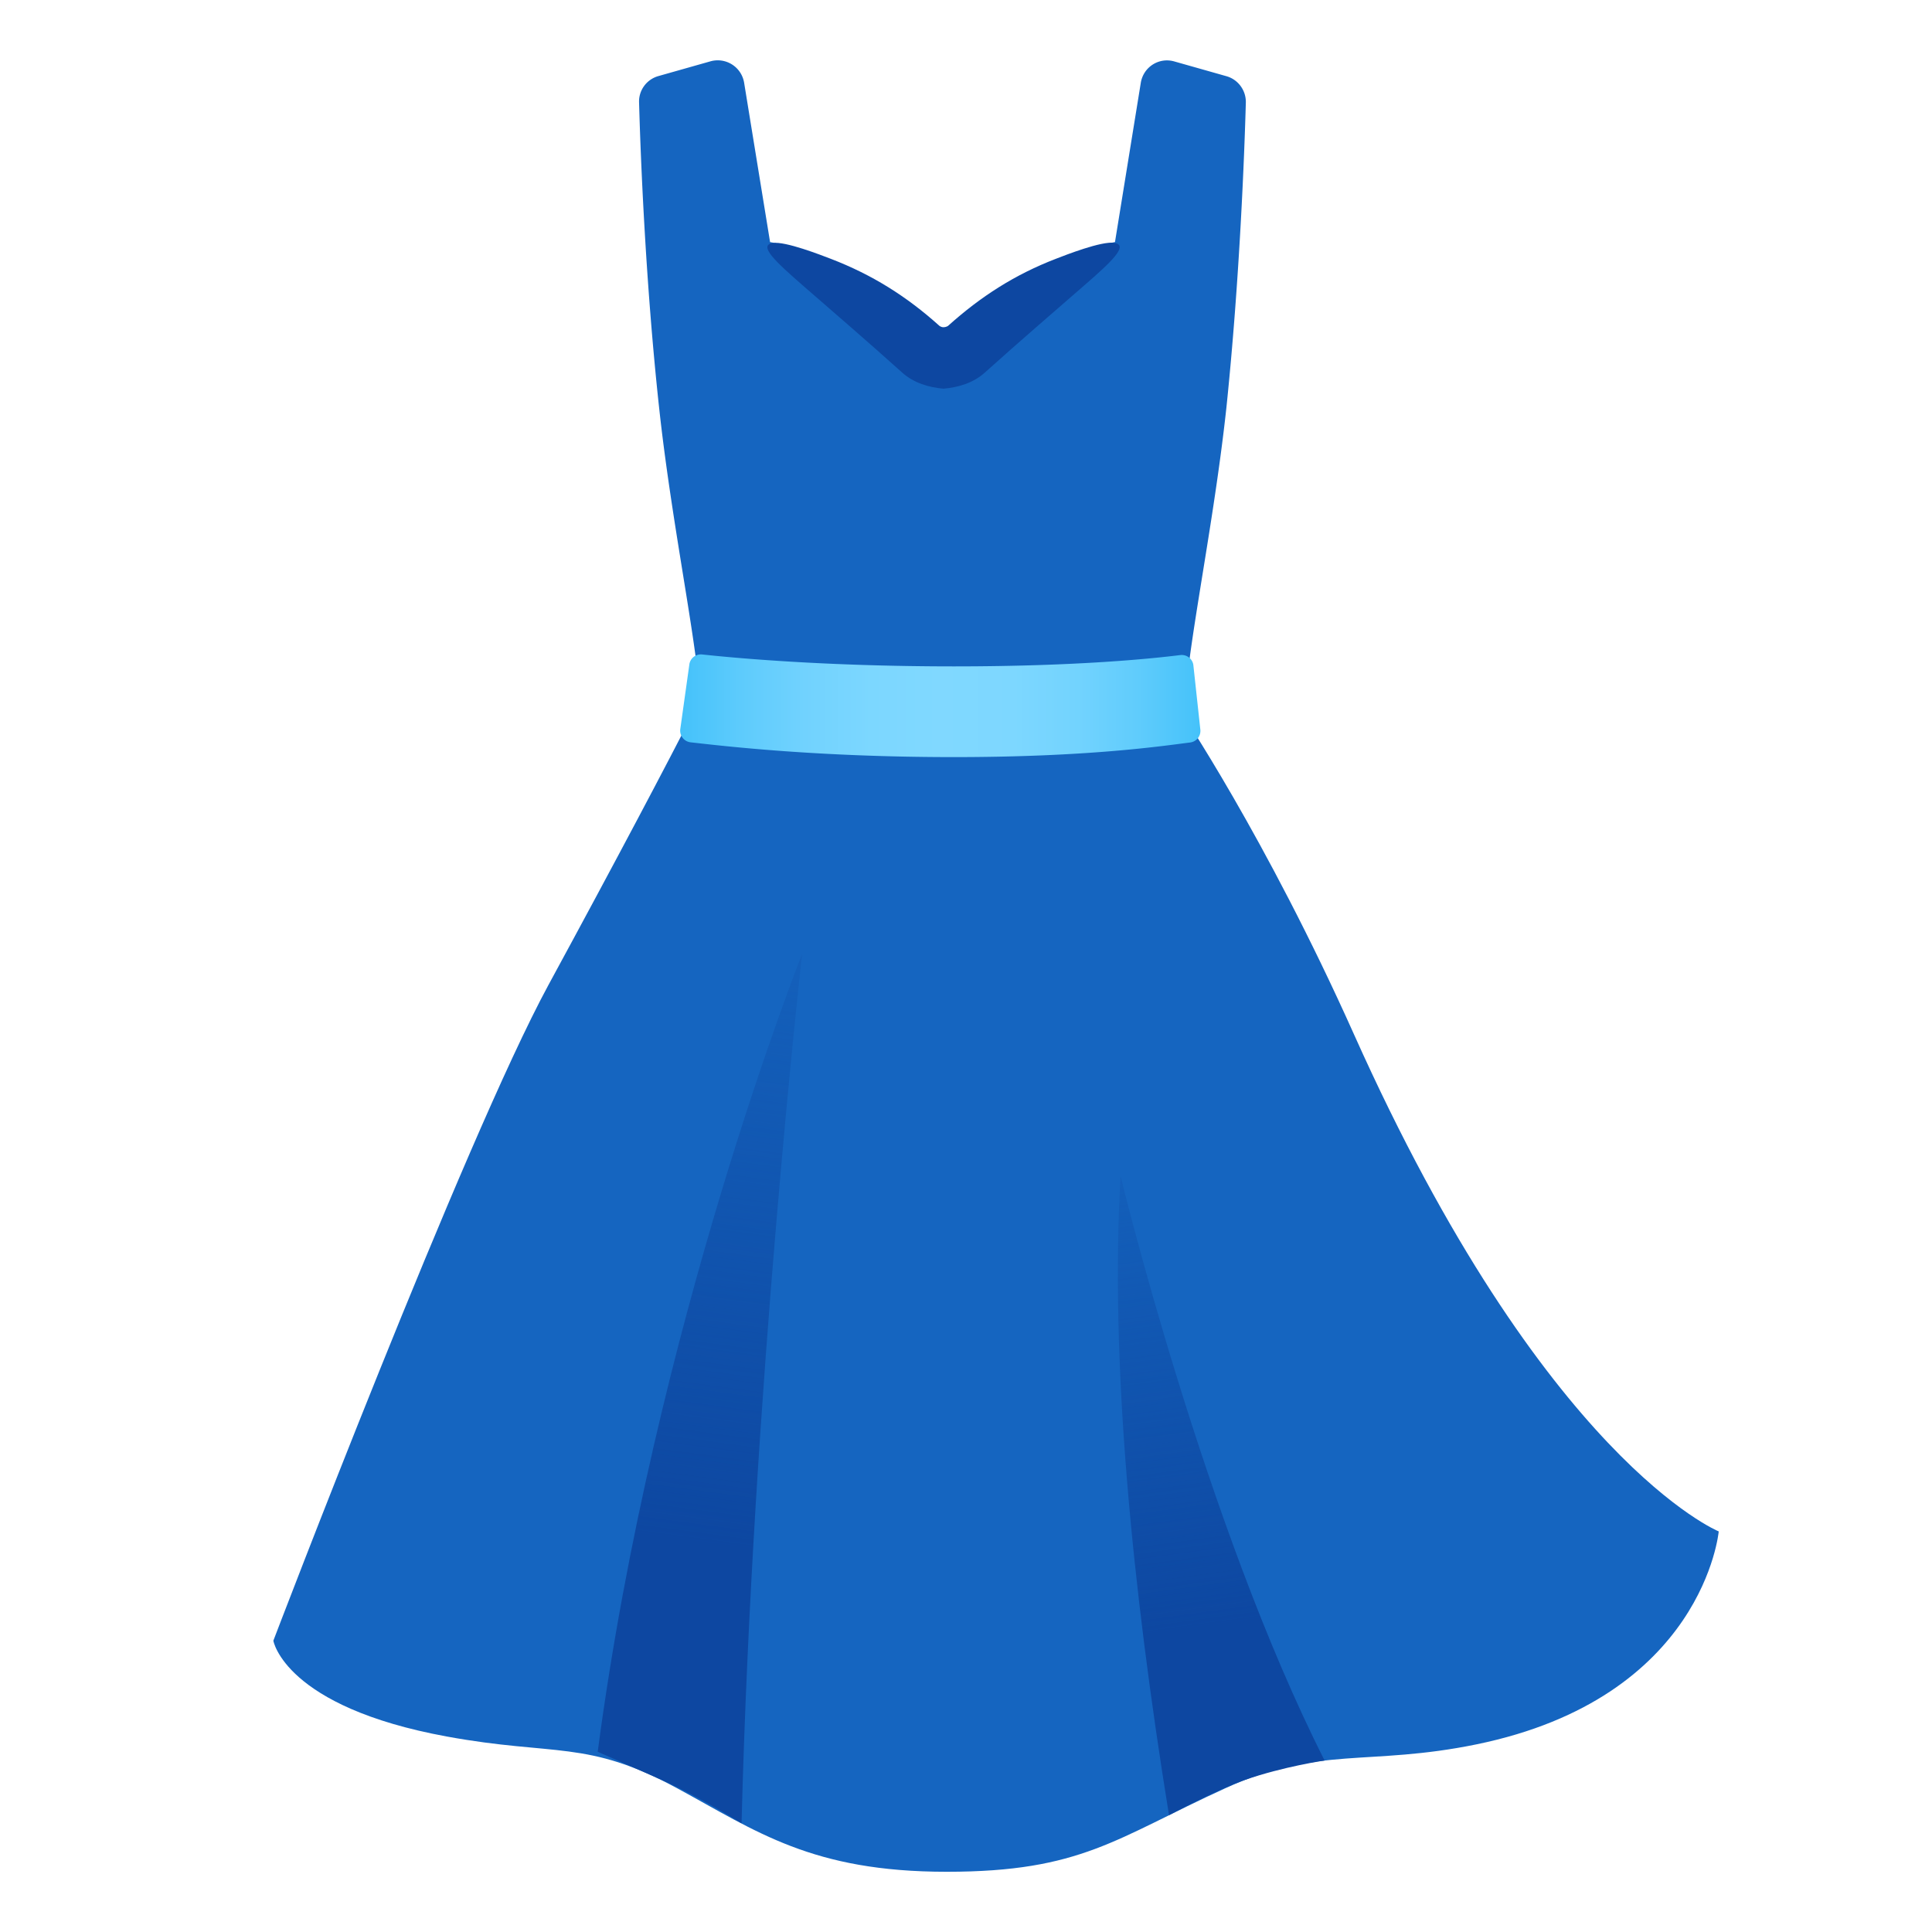
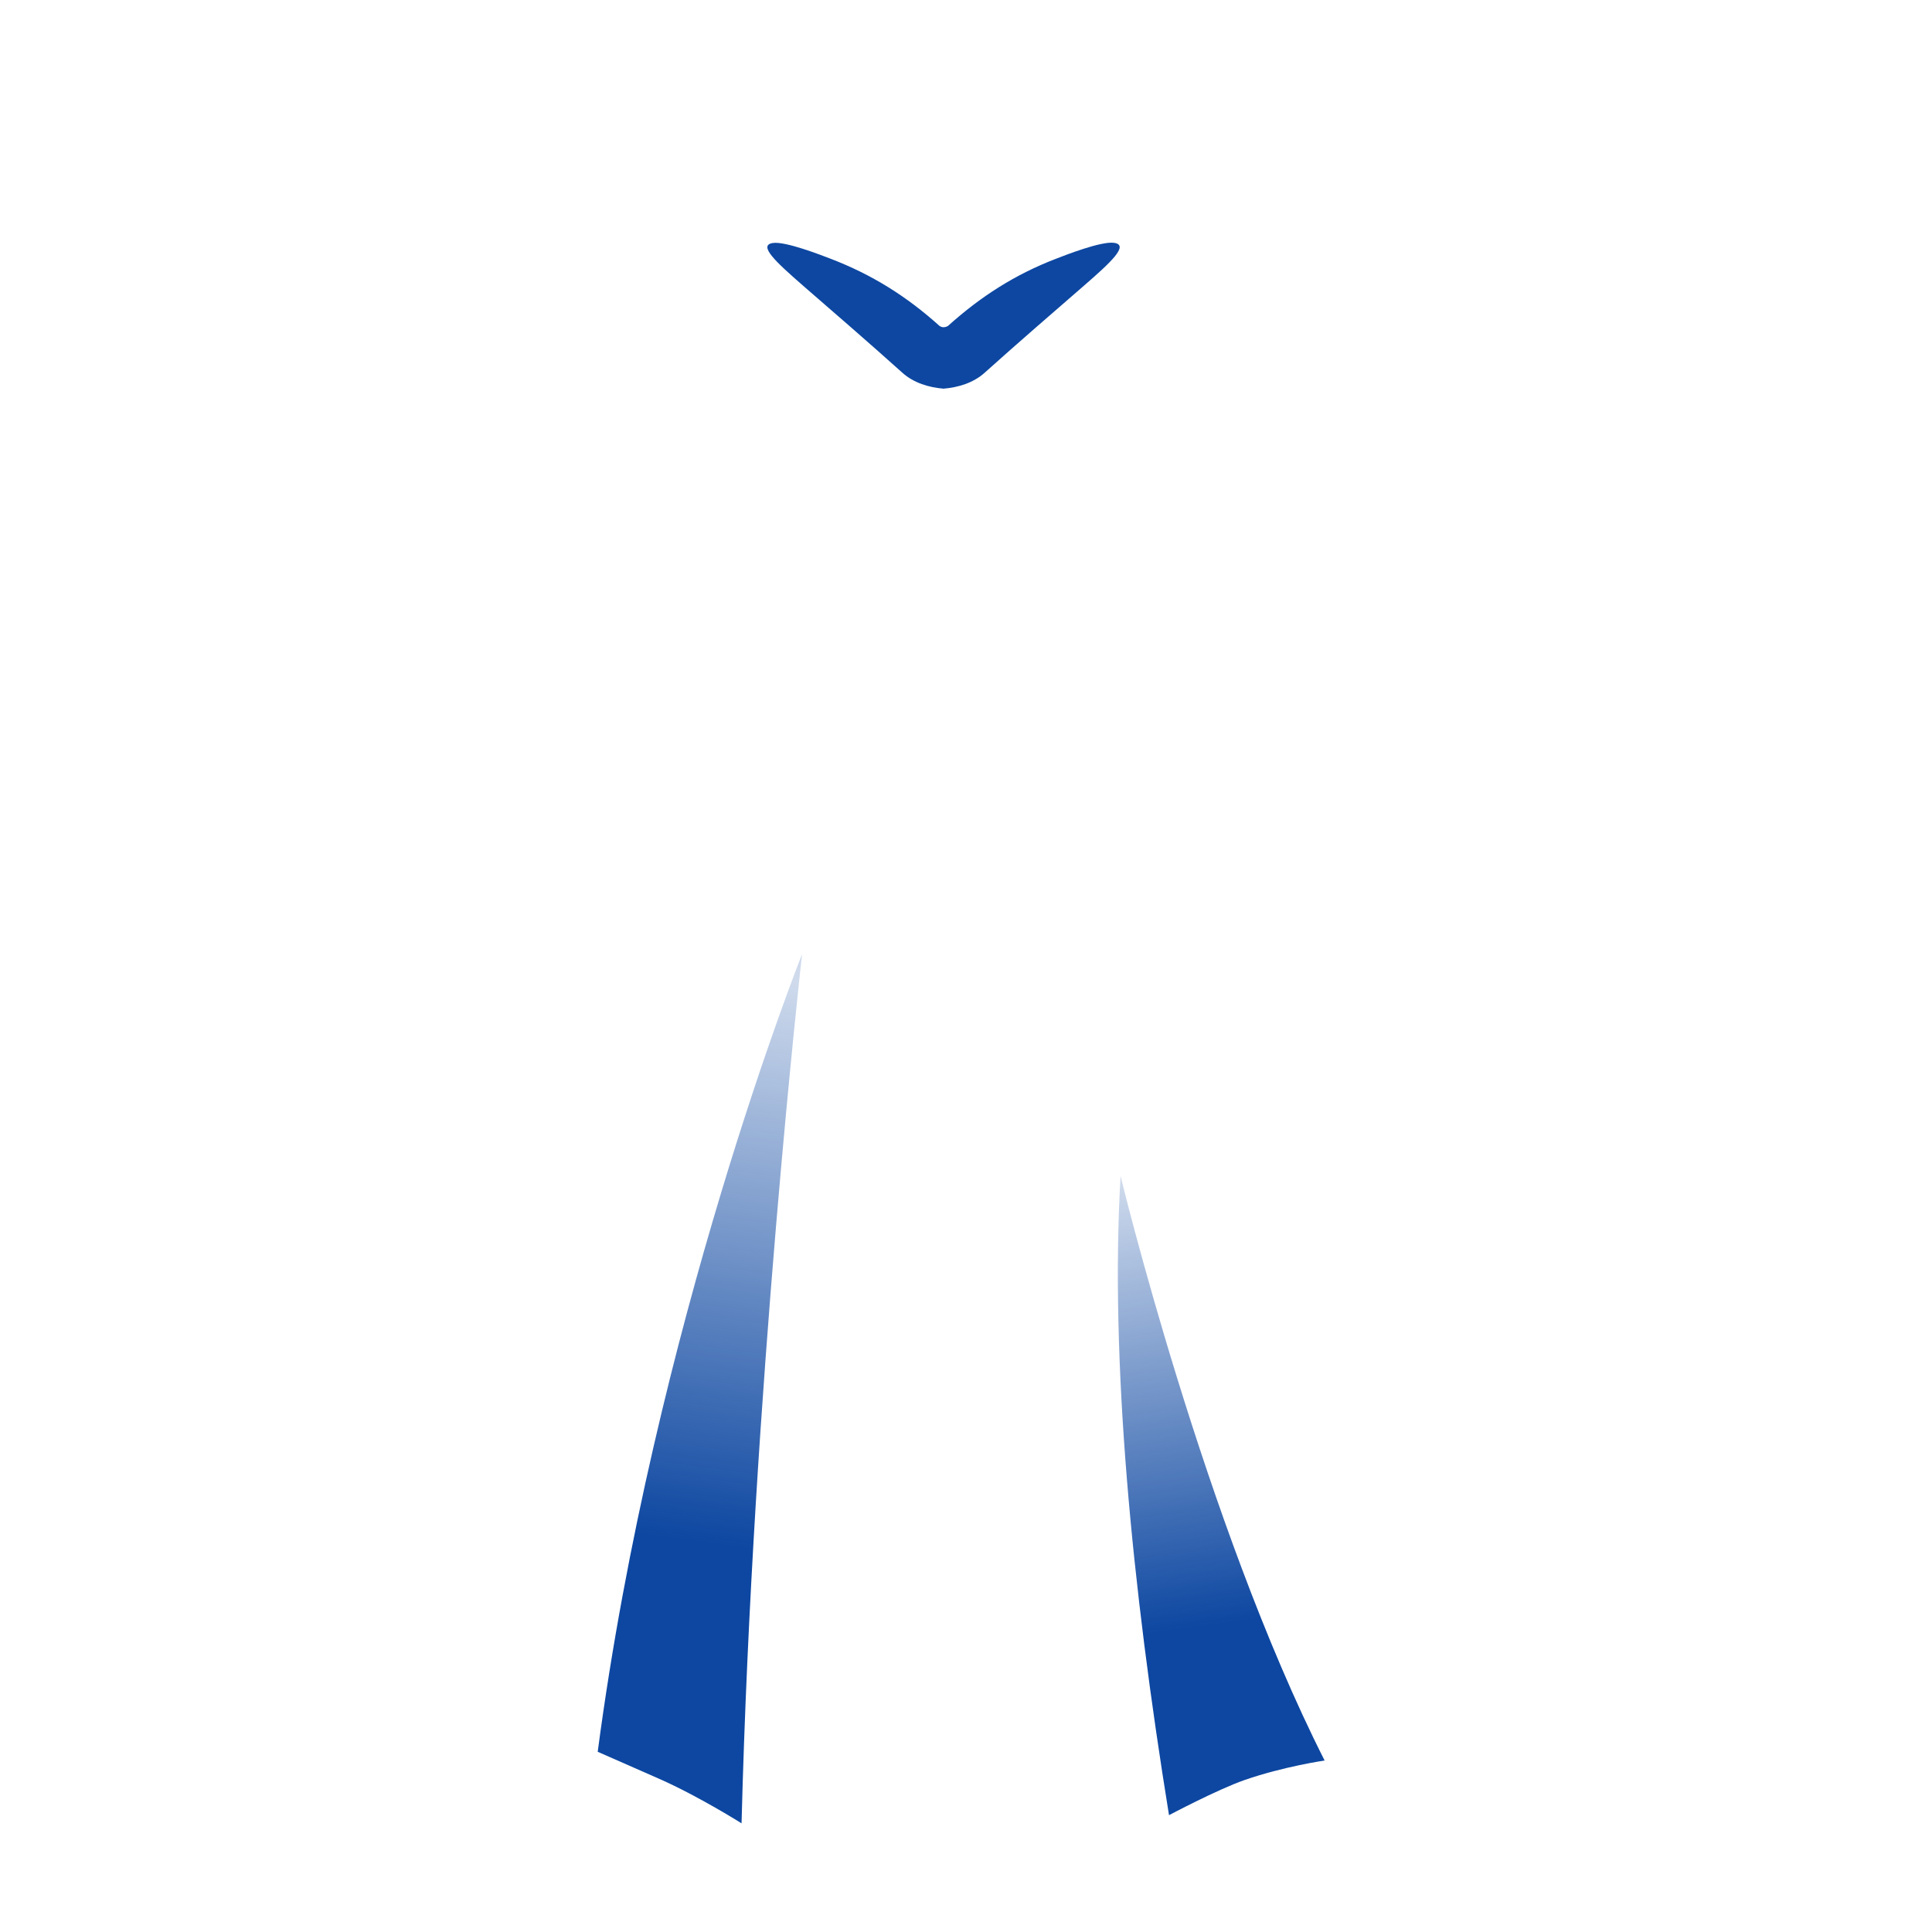
<svg xmlns="http://www.w3.org/2000/svg" width="800px" height="800px" viewBox="0 0 128 128" aria-hidden="true" role="img" class="iconify iconify--noto" preserveAspectRatio="xMidYMid meet">
-   <path d="M89.71 68.54c-5.89-13.16-11.59-21.56-11.59-21.56v-.01H46.05c-1.91 3.74-5.11 9.81-9.71 18.28c-5.59 10.3-18.23 43.45-18.23 43.45s.74 4.38 11.5 6.35c7.14 1.31 9.29.19 15.26 3.43c5.27 2.86 8.92 5.53 17.85 5.53s11.18-2.21 18.45-5.53c6.19-2.83 9.53-1.45 16.64-2.91c15.07-3.09 16.06-14.11 16.06-14.11s-11.52-4.69-24.16-32.92z" fill="#1565c0" />
-   <path d="M82.54 6.8c.02-.81-.51-1.53-1.28-1.75l-3.46-.98c-1.02-.29-2.05.37-2.22 1.42l-1.71 10.55s-5.3.91-11.17 5.69l-.39-.01c-5.87-4.78-11.29-5.68-11.29-5.68L49.3 5.48a1.773 1.773 0 0 0-2.22-1.42l-3.46.98c-.78.22-1.31.94-1.28 1.75c.09 3.23.4 11.68 1.33 20.24c.95 8.76 3 17.7 2.72 20.85c0 0 8.04 1.1 15.81 1.18v.01h.52v-.01c7.76-.07 15.81-1.18 15.81-1.18c-.28-3.15 1.77-12.09 2.72-20.85c.89-8.56 1.2-17 1.29-20.23z" fill="#1565c0" />
  <linearGradient id="IconifyId17ecdb2904d178eab7804" gradientUnits="userSpaceOnUse" x1="37.617" y1="46.75" x2="86.158" y2="46.75">
    <stop offset="0" stop-color="#03a9f4" />
    <stop offset=".061" stop-color="#20b4f7" />
    <stop offset=".147" stop-color="#42c1fa" />
    <stop offset=".235" stop-color="#5dcbfc" />
    <stop offset=".323" stop-color="#71d2fe" />
    <stop offset=".414" stop-color="#7cd7ff" />
    <stop offset=".509" stop-color="#80d8ff" />
    <stop offset=".609" stop-color="#7dd7ff" />
    <stop offset=".696" stop-color="#72d3fe" />
    <stop offset=".777" stop-color="#60ccfc" />
    <stop offset=".856" stop-color="#47c3fa" />
    <stop offset=".931" stop-color="#27b7f7" />
    <stop offset="1" stop-color="#03a9f4" />
  </linearGradient>
-   <path d="M63.2 50.16c-9.1 0-15.33-.74-17.45-.98a.779.779 0 0 1-.68-.87l.6-4.28a.77.77 0 0 1 .85-.67c2.03.22 8.09.79 16.68.79c8.26 0 13.23-.53 15-.75c.41-.05.79.23.86.64l.46 4.25c.07.43-.22.84-.66.9c-1.89.24-6.78.97-15.66.97z" fill="url(#IconifyId17ecdb2904d178eab7804)" />
  <path d="M73.82 16.09c-.84-.13-3.23.81-3.85 1.05c-2.73 1.05-4.99 2.5-7.16 4.45c-.01.01-.14.09-.3.09c-.16 0-.27-.09-.28-.1c-2.17-1.95-4.45-3.38-7.18-4.43c-.63-.24-3.02-1.18-3.85-1.05c-1 .15.21 1.26 2.02 2.84c1.82 1.58 4.39 3.8 6.57 5.76c.75.67 1.75.97 2.72 1.05c.97-.08 1.97-.38 2.72-1.05c2.18-1.96 4.75-4.18 6.57-5.76s3.02-2.7 2.02-2.85z" fill="#0d47a1" />
  <linearGradient id="IconifyId17ecdb2904d178eab7805" gradientUnits="userSpaceOnUse" x1="44.427" y1="117.96" x2="51.535" y2="64.944">
    <stop offset=".297" stop-color="#0d47a1" />
    <stop offset="1" stop-color="#0d47a1" stop-opacity=".2" />
  </linearGradient>
  <path d="M39.6 116.06c3.73-28.23 13.54-52.85 13.54-52.85s-3.28 29.02-4.01 57.59c0 0-2.85-1.8-5.46-2.95c-2.61-1.15-4.07-1.79-4.07-1.79z" fill="url(#IconifyId17ecdb2904d178eab7805)" />
  <linearGradient id="IconifyId17ecdb2904d178eab7806" gradientUnits="userSpaceOnUse" x1="82.779" y1="120.125" x2="76.996" y2="77.91">
    <stop offset=".297" stop-color="#0d47a1" />
    <stop offset="1" stop-color="#0d47a1" stop-opacity=".2" />
  </linearGradient>
  <path d="M77.45 120.26c-2.45-15.11-3.92-30.15-3.21-42.35c0 0 5.55 22.99 13.52 38.73c0 0-2.71.39-5.3 1.29c-1.81.63-5.01 2.33-5.01 2.33z" fill="url(#IconifyId17ecdb2904d178eab7806)" />
</svg>